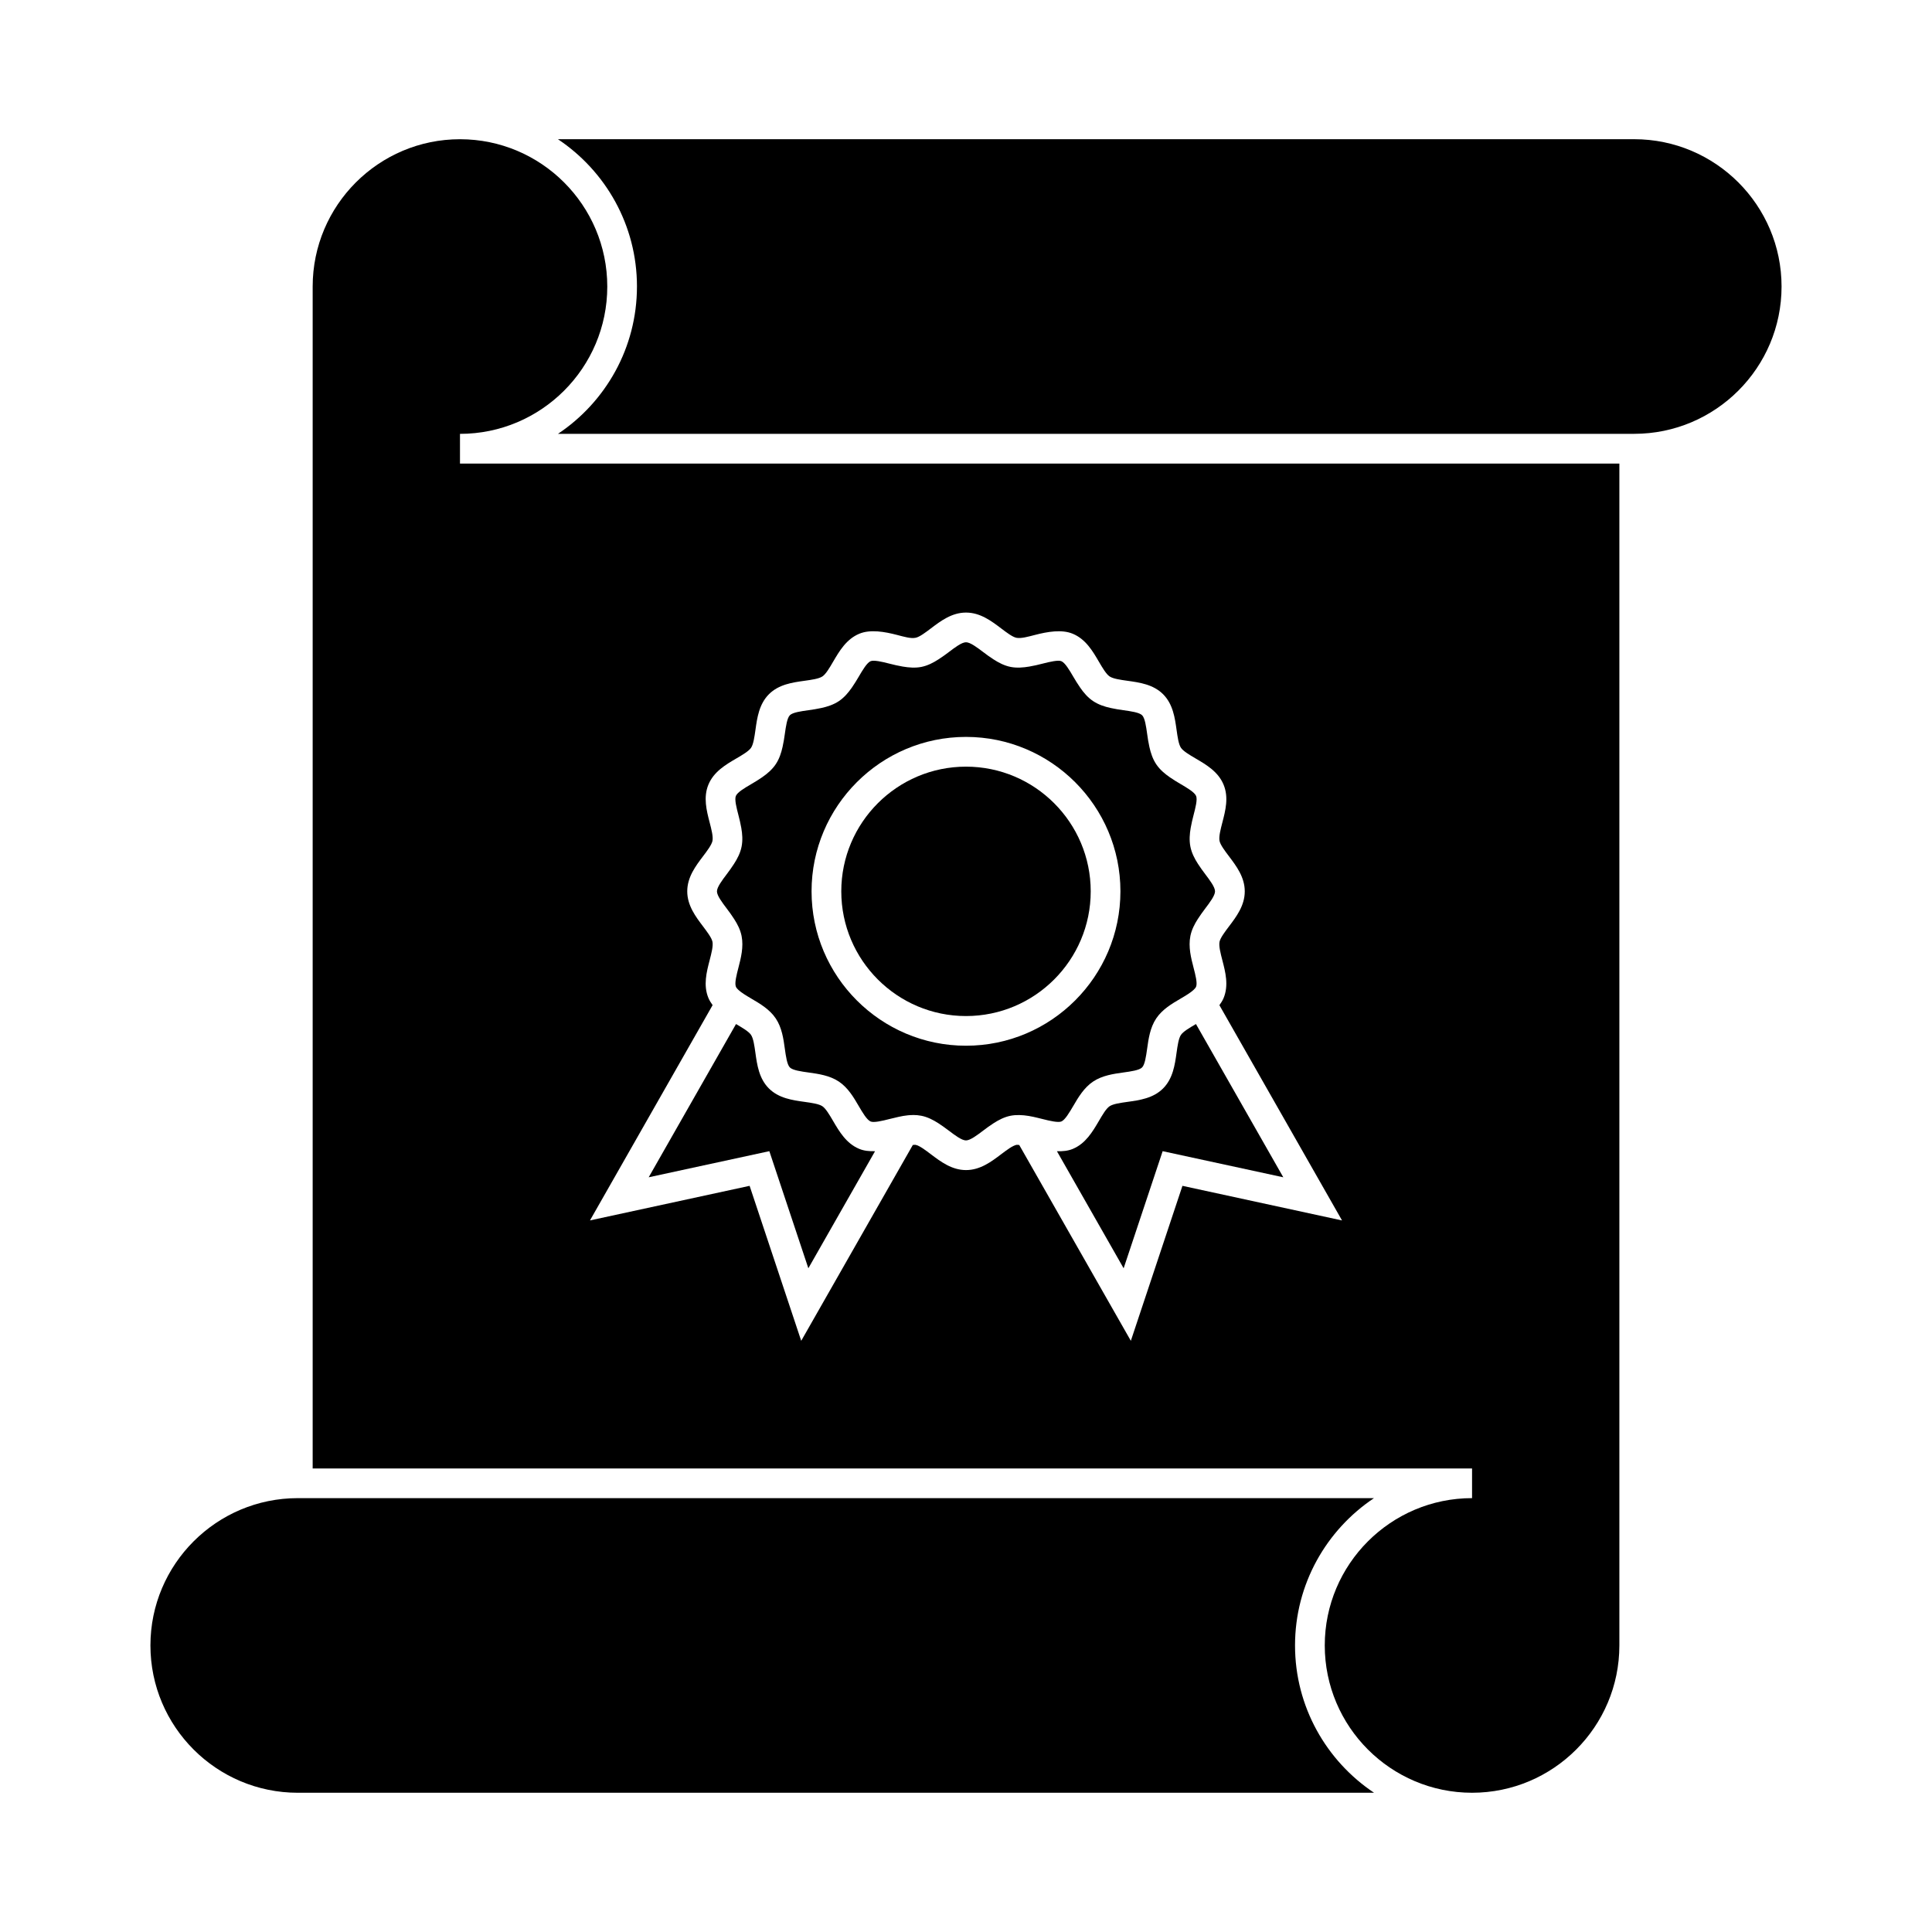
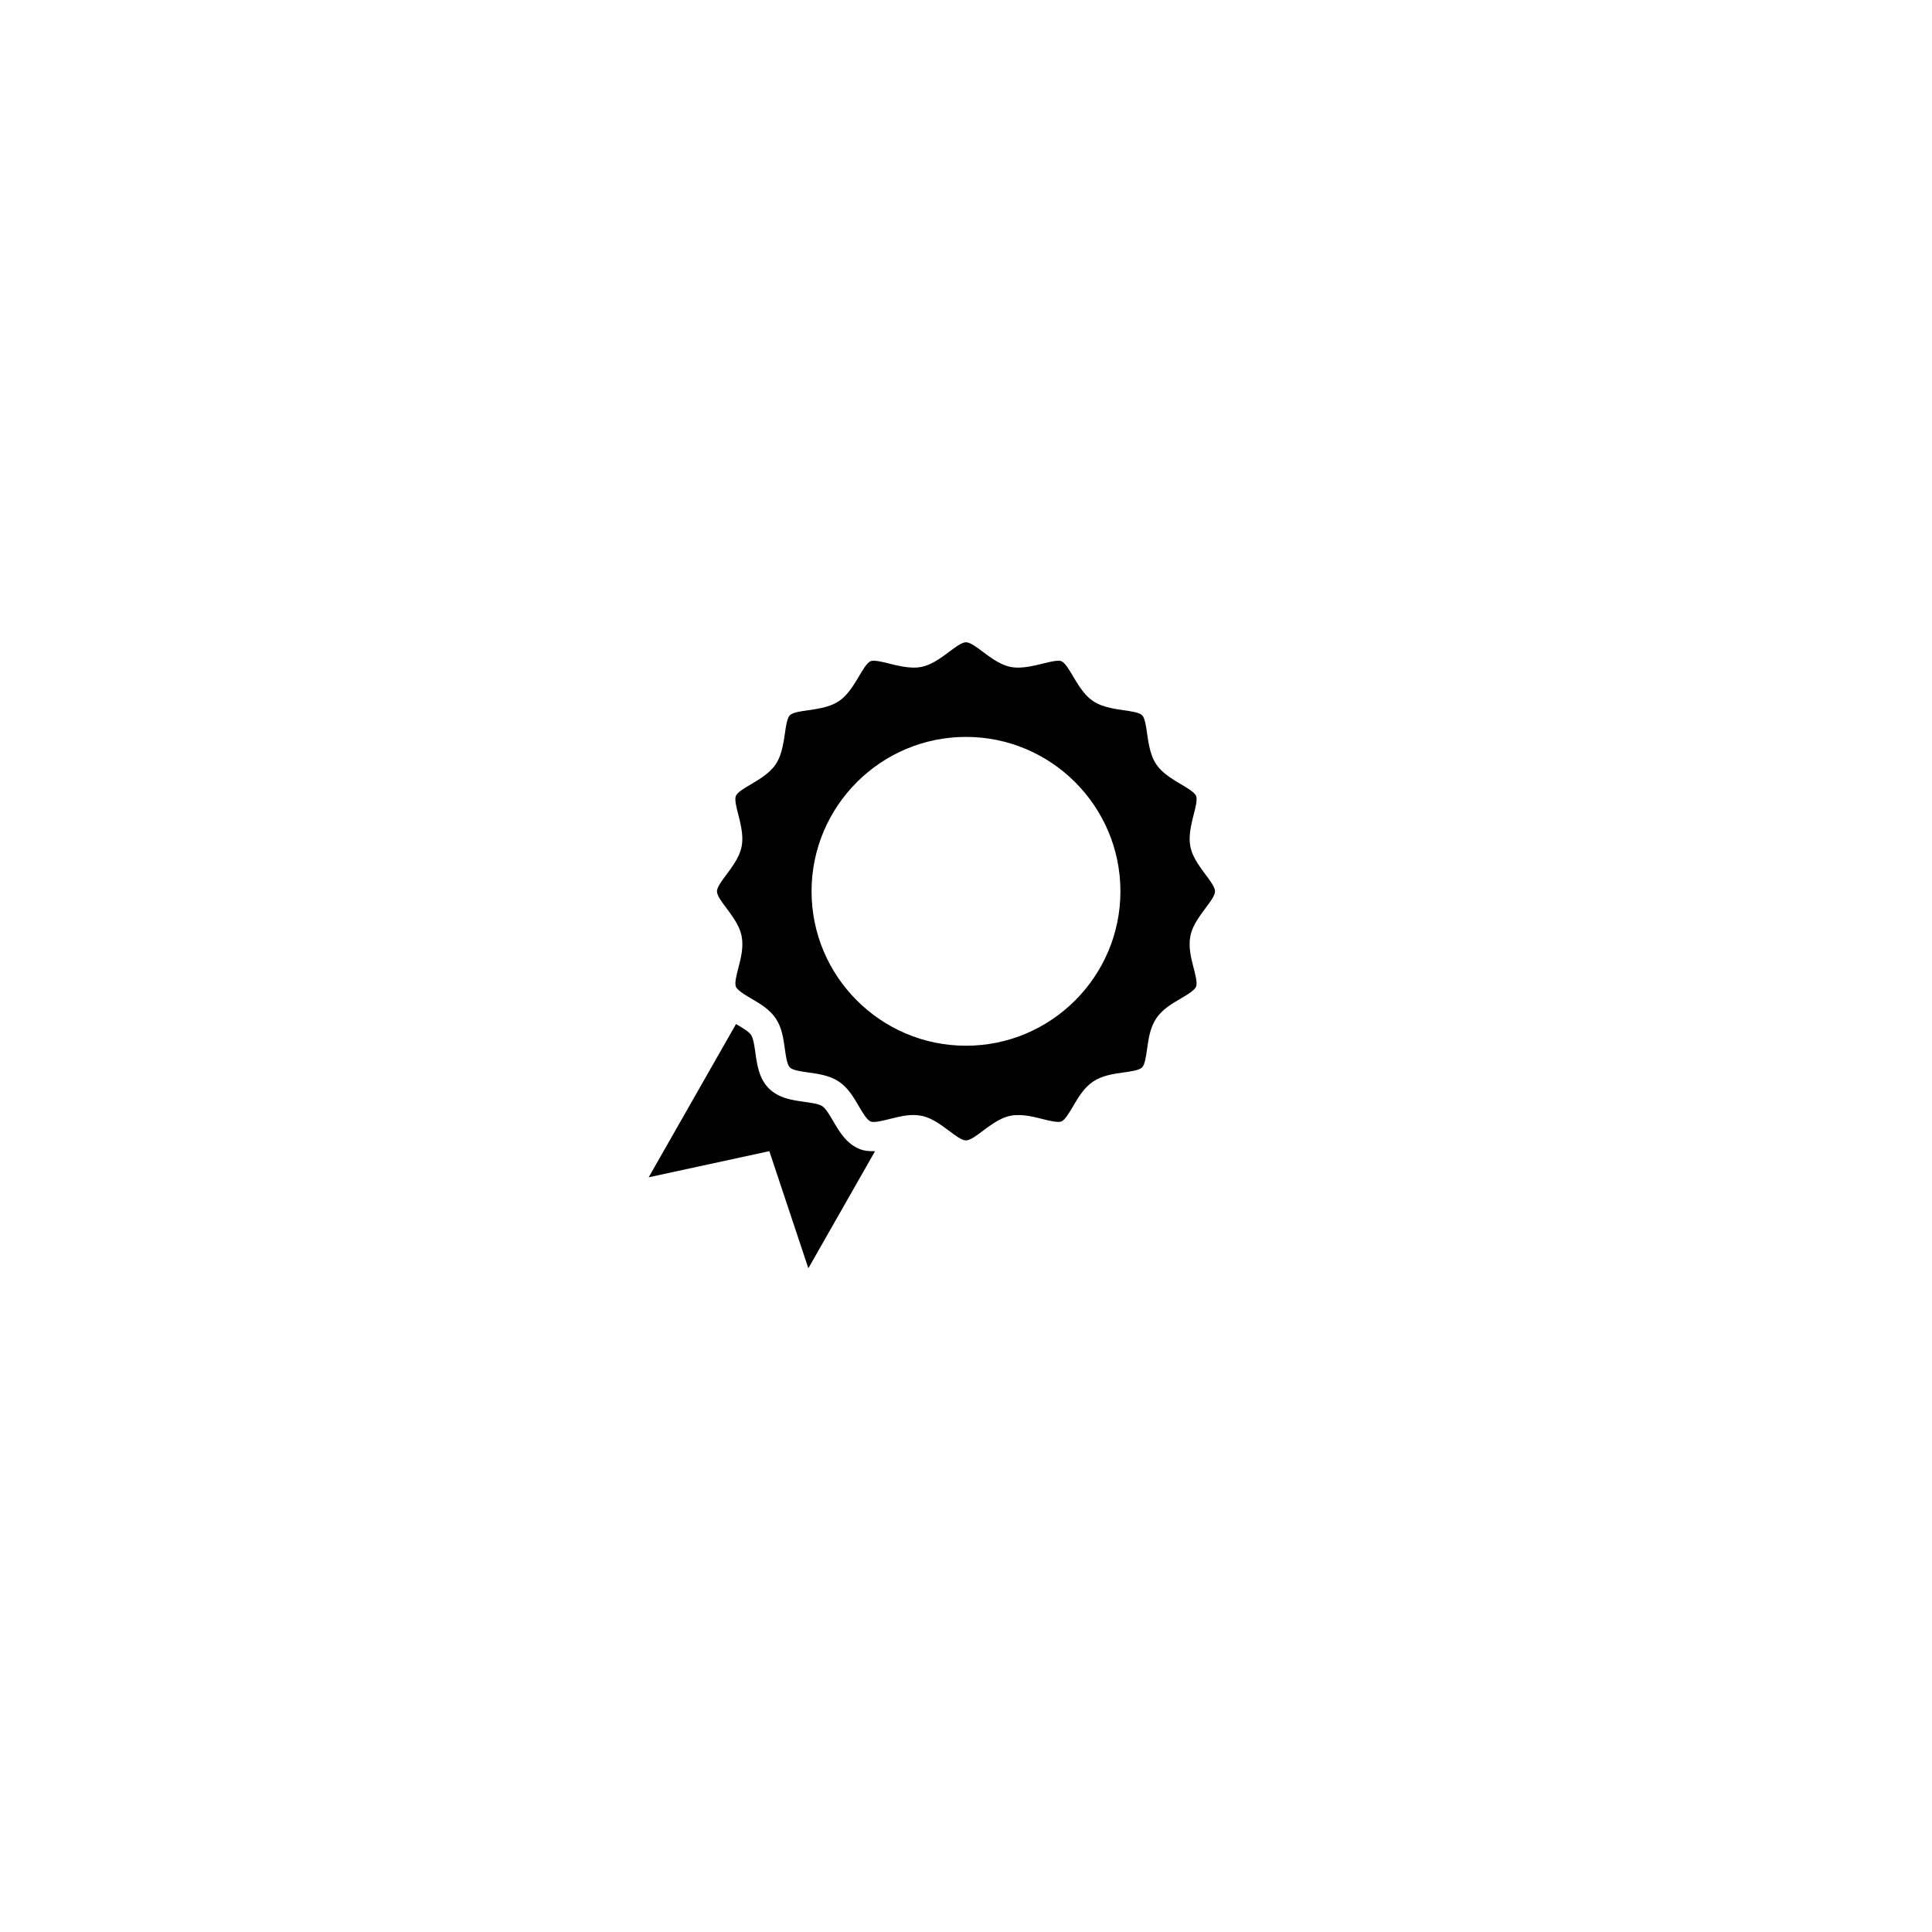
<svg xmlns="http://www.w3.org/2000/svg" fill="#000000" width="800px" height="800px" version="1.1" viewBox="144 144 512 512">
  <g>
-     <path d="m460.86 415.43c-1.621 0.949-3.289 1.926-3.906 2.84-0.621 0.934-0.891 2.867-1.156 4.738-0.445 3.195-0.961 6.828-3.57 9.438-2.613 2.613-6.234 3.117-9.438 3.562-1.867 0.262-3.805 0.531-4.738 1.16-0.914 0.609-1.891 2.281-2.84 3.906-1.645 2.801-3.5 5.984-6.941 7.41-1.258 0.523-2.703 0.645-4.172 0.605l17.676 31.02 10.34-31.035 31.973 6.922-23.145-40.613c-0.027 0.016-0.055 0.031-0.082 0.047z" />
-     <path d="m534.11 541.02c-21.527 0-39.035 17.512-39.035 39.039s17.512 39.039 39.035 39.039c21.531 0 39.039-17.512 39.039-39.039v-313.21h-307.25v-7.871c21.527 0 39.035-17.512 39.035-39.039 0-21.531-17.508-39.043-39.035-39.043-21.531 0-39.039 17.512-39.039 39.039v313.22h307.25zm-76.75-82.762-13.676 41.07-29.578-51.898c-0.234 0.004-0.523-0.074-0.738-0.031-1.039 0.203-2.633 1.418-4.039 2.477-2.602 1.973-5.559 4.207-9.32 4.207-3.773 0-6.723-2.234-9.332-4.207-1.406-1.066-2.992-2.273-4.035-2.477-0.211-0.043-0.504 0.035-0.738 0.031l-29.574 51.898-13.676-41.07-42.305 9.164 32.5-57.055c-0.418-0.582-0.82-1.188-1.113-1.891-1.402-3.375-0.484-6.891 0.324-9.996 0.477-1.852 0.977-3.762 0.75-4.902-0.211-1.043-1.418-2.641-2.481-4.047-1.969-2.602-4.203-5.559-4.203-9.32 0-3.762 2.234-6.719 4.203-9.316 1.066-1.41 2.273-3.008 2.481-4.047 0.227-1.145-0.273-3.055-0.75-4.902-0.805-3.106-1.723-6.633-0.324-10.012 1.422-3.441 4.602-5.301 7.406-6.938 1.621-0.949 3.289-1.926 3.906-2.84 0.621-0.934 0.891-2.871 1.156-4.738 0.445-3.203 0.961-6.828 3.57-9.441 2.613-2.613 6.234-3.117 9.441-3.562 1.863-0.258 3.805-0.531 4.734-1.156 0.914-0.609 1.891-2.281 2.84-3.906 1.645-2.801 3.5-5.984 6.941-7.41 2.922-1.211 6.727-0.531 10.012 0.324 1.898 0.492 3.625 1.012 4.894 0.75 1.051-0.203 2.641-1.41 4.047-2.477 2.598-1.969 5.551-4.203 9.316-4.203 3.773 0 6.723 2.234 9.332 4.207 1.406 1.066 2.992 2.273 4.035 2.477 1.273 0.23 2.996-0.27 4.894-0.754 3.285-0.855 7.106-1.531 10.012-0.324 3.441 1.422 5.305 4.602 6.941 7.41 0.949 1.617 1.926 3.289 2.84 3.906 0.938 0.629 2.875 0.898 4.75 1.16 3.191 0.445 6.812 0.949 9.426 3.555 2.617 2.617 3.129 6.246 3.574 9.453 0.262 1.867 0.531 3.805 1.156 4.738 0.609 0.906 2.281 1.891 3.898 2.84 2.809 1.645 5.988 3.5 7.406 6.949 1.402 3.375 0.484 6.891-0.324 9.996-0.477 1.852-0.977 3.762-0.75 4.902 0.211 1.043 1.418 2.641 2.481 4.047 1.969 2.602 4.203 5.551 4.203 9.32 0 3.769-2.234 6.719-4.203 9.32-1.066 1.41-2.273 3.008-2.481 4.047-0.227 1.145 0.273 3.055 0.75 4.906 0.805 3.106 1.723 6.629 0.324 10.008-0.293 0.703-0.691 1.297-1.113 1.879l32.5 57.051z" />
-     <path d="m222.91 619.1h285.23c-12.609-8.418-20.945-22.766-20.945-39.039 0-16.262 8.316-30.621 20.926-39.039h-285.21c-21.531 0-39.047 17.512-39.047 39.039 0.004 21.527 17.516 39.039 39.047 39.039z" />
    <path d="m425.26 441.21c0.992-0.414 2.144-2.383 3.16-4.113 1.332-2.273 2.84-4.848 5.254-6.465 2.441-1.633 5.41-2.047 8.035-2.414 1.973-0.273 4.207-0.586 4.953-1.332 0.75-0.746 1.059-2.984 1.34-4.961 0.363-2.617 0.781-5.582 2.402-8.02 1.621-2.426 4.203-3.938 6.477-5.266 0.051-0.031 0.109-0.062 0.156-0.094 1.207-0.707 2.488-1.477 3.269-2.211 0.316-0.289 0.555-0.57 0.672-0.852 0.395-0.945-0.195-3.207-0.668-5.023-0.668-2.582-1.422-5.504-0.844-8.414 0.332-1.648 1.086-3.129 1.969-4.496 0.625-0.977 1.297-1.898 1.953-2.766 1.223-1.617 2.609-3.449 2.609-4.57 0-1.125-1.387-2.953-2.609-4.57-0.641-0.852-1.301-1.754-1.914-2.707-0.898-1.387-1.668-2.883-2.004-4.555-0.336-1.691-0.203-3.375 0.082-5.008 0.211-1.176 0.484-2.324 0.766-3.406 0.473-1.816 1.059-4.074 0.668-5.016-0.41-0.996-2.371-2.144-4.098-3.16-0.938-0.547-1.914-1.145-2.867-1.801-1.363-0.945-2.656-2.031-3.609-3.457-0.949-1.418-1.457-3.012-1.816-4.613-0.258-1.156-0.438-2.312-0.586-3.41-0.277-1.977-0.586-4.219-1.34-4.965-0.746-0.746-2.981-1.055-4.953-1.332-1.098-0.152-2.258-0.336-3.41-0.594-1.609-0.355-3.207-0.875-4.629-1.828-1.422-0.957-2.516-2.246-3.449-3.606-0.656-0.949-1.254-1.926-1.801-2.859-1.012-1.73-2.164-3.695-3.168-4.109-0.809-0.336-2.934 0.125-5.023 0.668-1.105 0.289-2.262 0.555-3.422 0.754-1.668 0.289-3.359 0.418-4.981 0.105-1.68-0.336-3.176-1.117-4.57-2.019-0.945-0.609-1.848-1.266-2.688-1.906-1.617-1.223-3.449-2.613-4.578-2.613-1.125 0-2.953 1.387-4.566 2.609-0.844 0.641-1.754 1.301-2.703 1.91-1.391 0.898-2.891 1.68-4.566 2.016-1.609 0.316-3.297 0.184-4.965-0.102-1.172-0.199-2.332-0.469-3.441-0.754-2.078-0.547-4.191-1.004-5.023-0.672-0.992 0.414-2.144 2.383-3.16 4.113-0.547 0.934-1.145 1.914-1.805 2.867-0.945 1.359-2.031 2.648-3.449 3.606-1.422 0.949-3.019 1.465-4.625 1.82-1.156 0.25-2.309 0.438-3.406 0.586-1.973 0.273-4.215 0.586-4.961 1.332-0.75 0.746-1.059 2.984-1.34 4.965-0.152 1.098-0.336 2.258-0.594 3.41-0.352 1.602-0.871 3.195-1.812 4.609-0.957 1.426-2.25 2.519-3.609 3.465-0.949 0.656-1.926 1.254-2.867 1.801-1.727 1.012-3.688 2.156-4.098 3.152-0.395 0.949 0.195 3.207 0.668 5.027 0.285 1.082 0.555 2.231 0.766 3.406 0.289 1.633 0.418 3.316 0.082 5.008-0.332 1.668-1.105 3.164-2.004 4.555-0.613 0.957-1.273 1.863-1.914 2.715-1.223 1.617-2.609 3.449-2.609 4.57 0 1.125 1.387 2.953 2.609 4.57 0.656 0.867 1.328 1.789 1.953 2.766 0.883 1.371 1.645 2.852 1.969 4.496 0.578 2.906-0.18 5.832-0.844 8.414-0.473 1.816-1.059 4.074-0.668 5.016 0.109 0.277 0.355 0.562 0.672 0.855 0.781 0.734 2.062 1.5 3.269 2.211 0.059 0.031 0.109 0.066 0.164 0.102 2.277 1.328 4.856 2.84 6.465 5.254 1.633 2.434 2.043 5.406 2.402 8.023 0.277 1.977 0.586 4.219 1.34 4.965 0.75 0.746 2.981 1.059 4.953 1.332 2.625 0.367 5.602 0.781 8.039 2.414 2.414 1.617 3.922 4.191 5.246 6.465 1.012 1.73 2.164 3.695 3.168 4.109 0.828 0.34 2.938-0.125 5.023-0.668 0.379-0.102 0.777-0.18 1.164-0.277 1.609-0.402 3.254-0.762 4.969-0.77 0.035 0 0.074-0.012 0.109-0.012 0.738 0 1.457 0.062 2.164 0.203 1.652 0.332 3.137 1.098 4.508 1.977 0.965 0.625 1.883 1.297 2.746 1.945 1.617 1.223 3.449 2.613 4.578 2.613 1.125 0 2.953-1.387 4.566-2.609 0.859-0.656 1.785-1.328 2.754-1.953 1.375-0.883 2.852-1.648 4.504-1.977 0.754-0.148 1.512-0.195 2.281-0.184 1.664 0.02 3.344 0.355 4.961 0.754 0.387 0.094 0.781 0.188 1.172 0.289 2.082 0.535 4.188 1 5.027 0.664zm-25.262-20.082c-22.566 0-40.926-18.359-40.926-40.918 0-22.562 18.359-40.922 40.926-40.922s40.926 18.359 40.926 40.918c-0.004 22.562-18.359 40.922-40.926 40.922z" />
-     <path d="m312.8 219.93c0 16.262-8.316 30.621-20.926 39.039h285.21c21.531 0 39.047-17.512 39.047-39.039s-17.52-39.039-39.047-39.039h-285.23c12.617 8.418 20.949 22.766 20.949 39.039z" />
    <path d="m364.78 441.07c-0.949-1.617-1.926-3.289-2.84-3.906-0.938-0.629-2.875-0.898-4.746-1.16-3.195-0.445-6.816-0.949-9.43-3.559-2.617-2.613-3.129-6.246-3.574-9.445-0.262-1.867-0.531-3.805-1.156-4.738-0.605-0.906-2.281-1.883-3.898-2.832-0.027-0.016-0.059-0.035-0.082-0.051l-23.145 40.613 31.973-6.922 10.34 31.035 17.676-31.027c-1.477 0.043-2.918-0.082-4.176-0.609-3.438-1.414-5.297-4.594-6.941-7.398z" />
-     <path d="m400 347.17c-18.227 0-33.051 14.824-33.051 33.047s14.824 33.047 33.051 33.047 33.051-14.824 33.051-33.047-14.824-33.047-33.051-33.047z" />
  </g>
</svg>